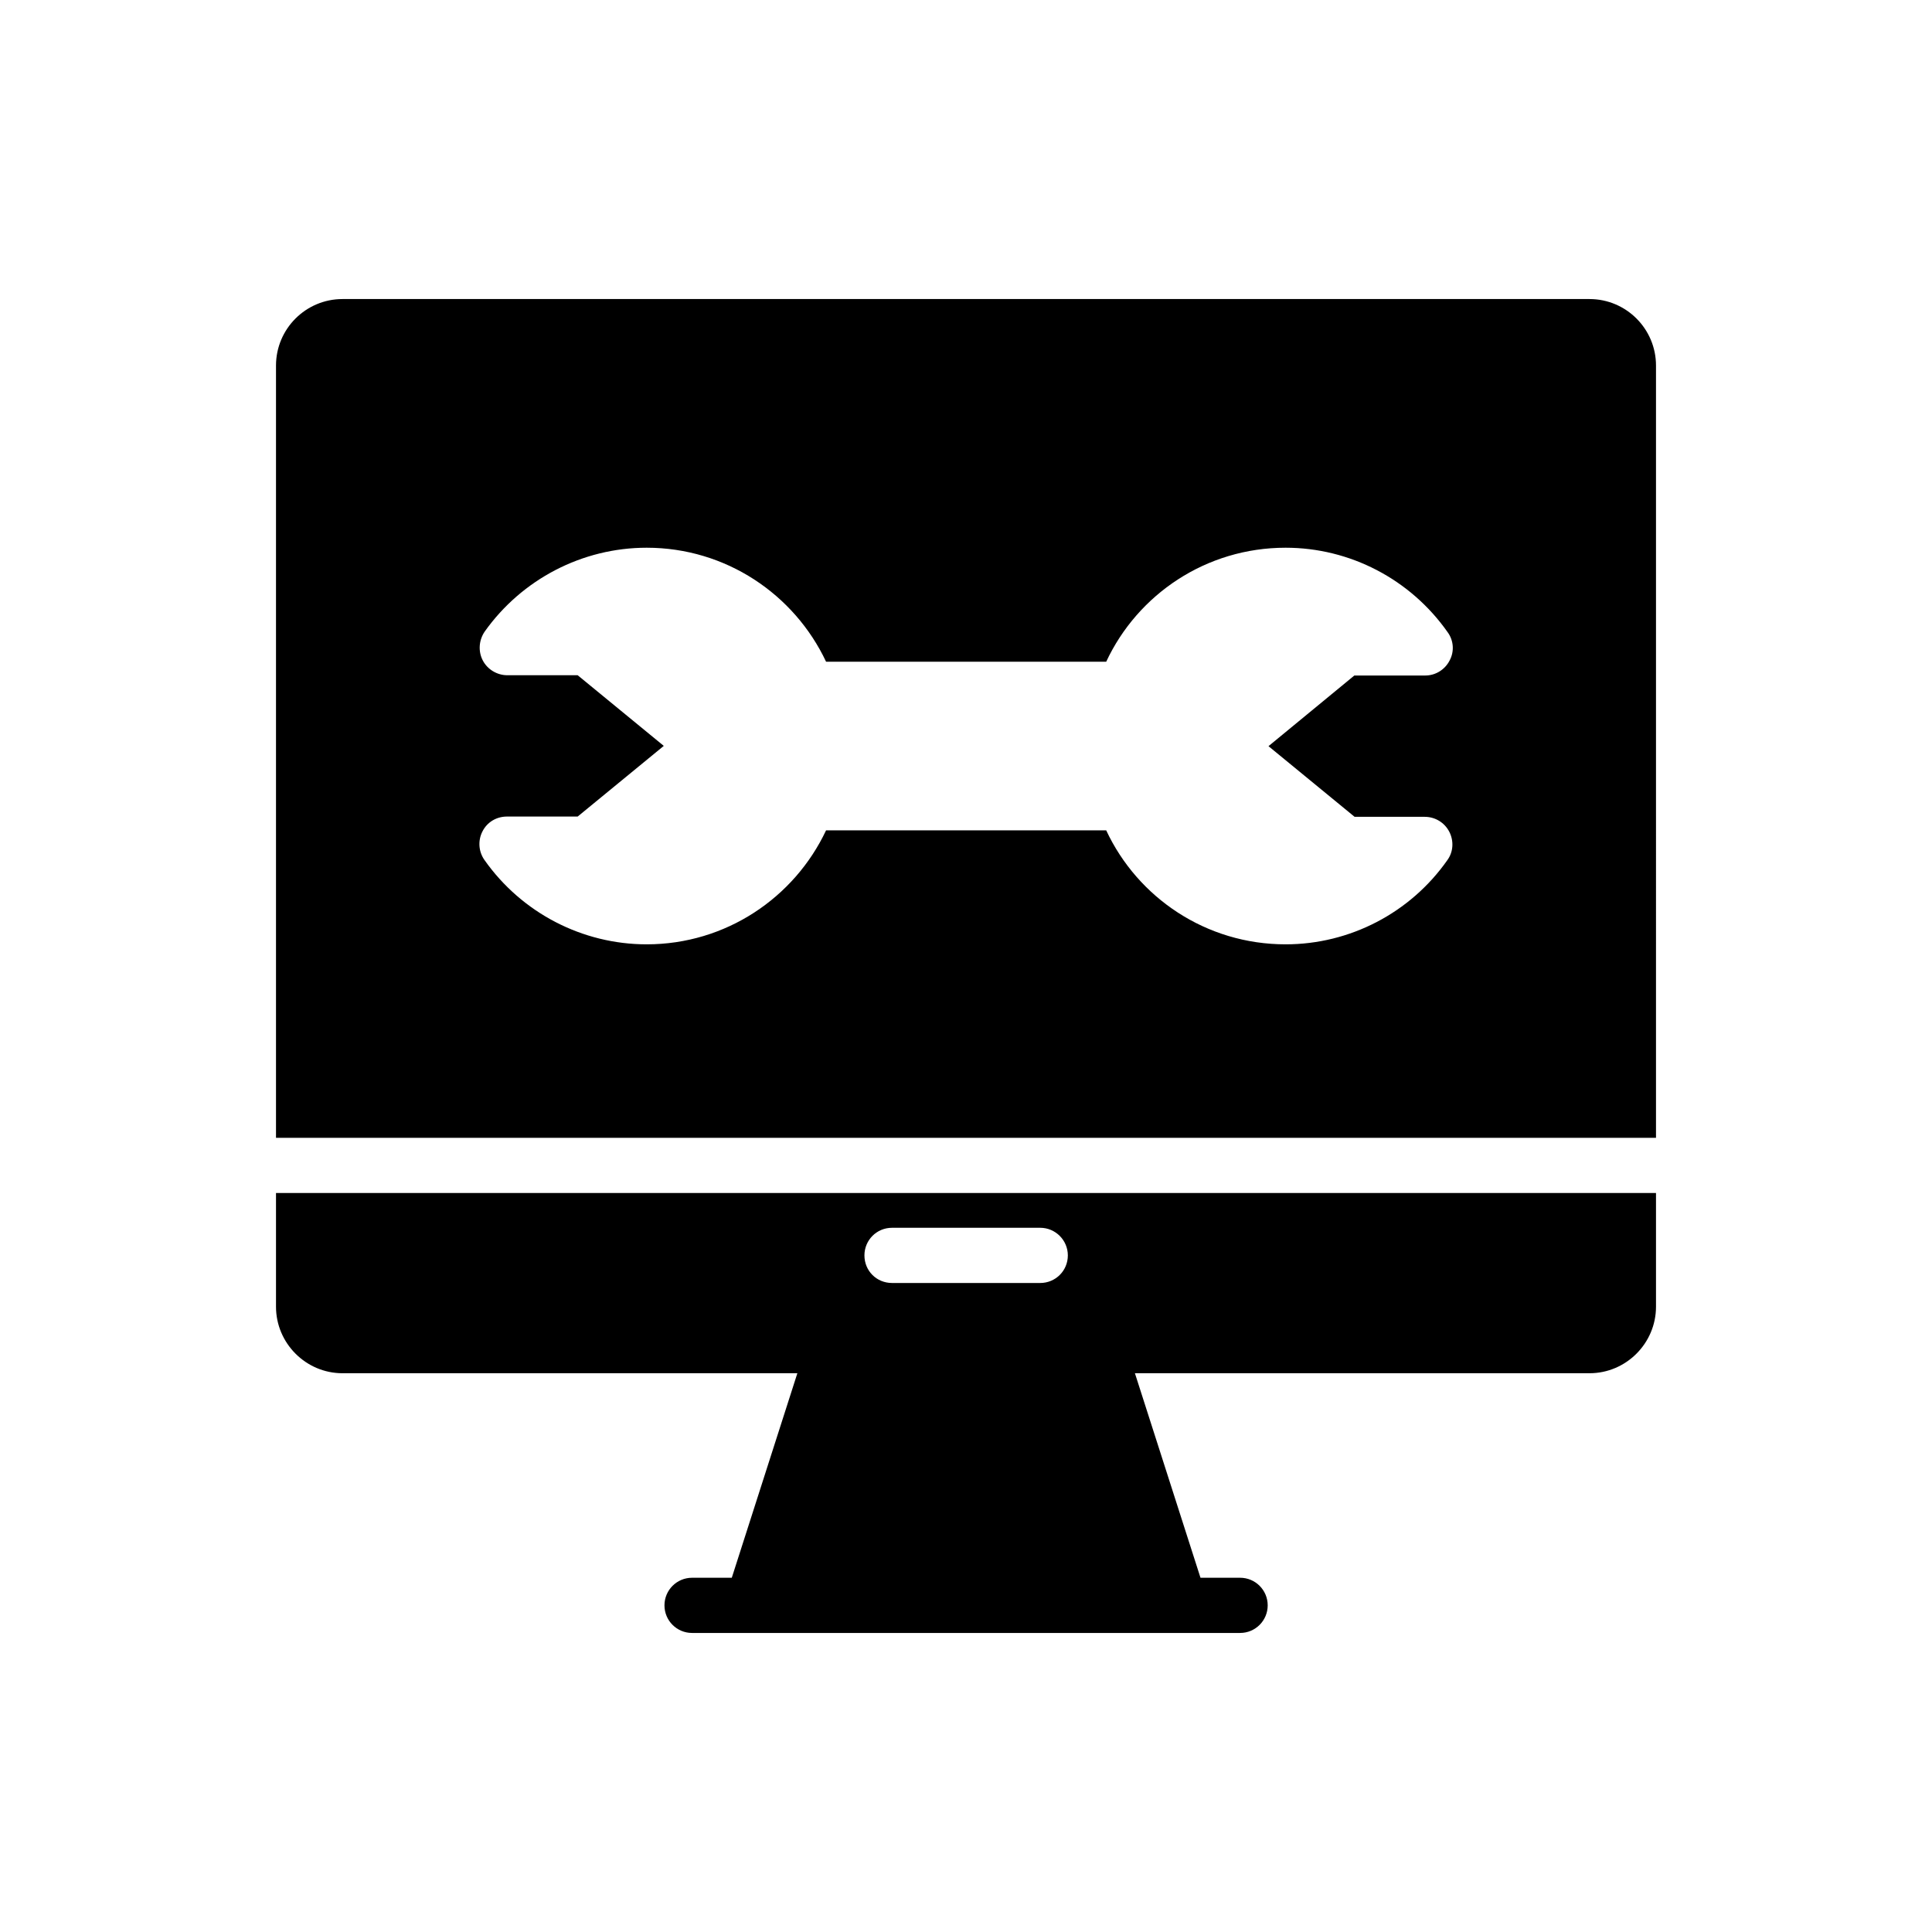
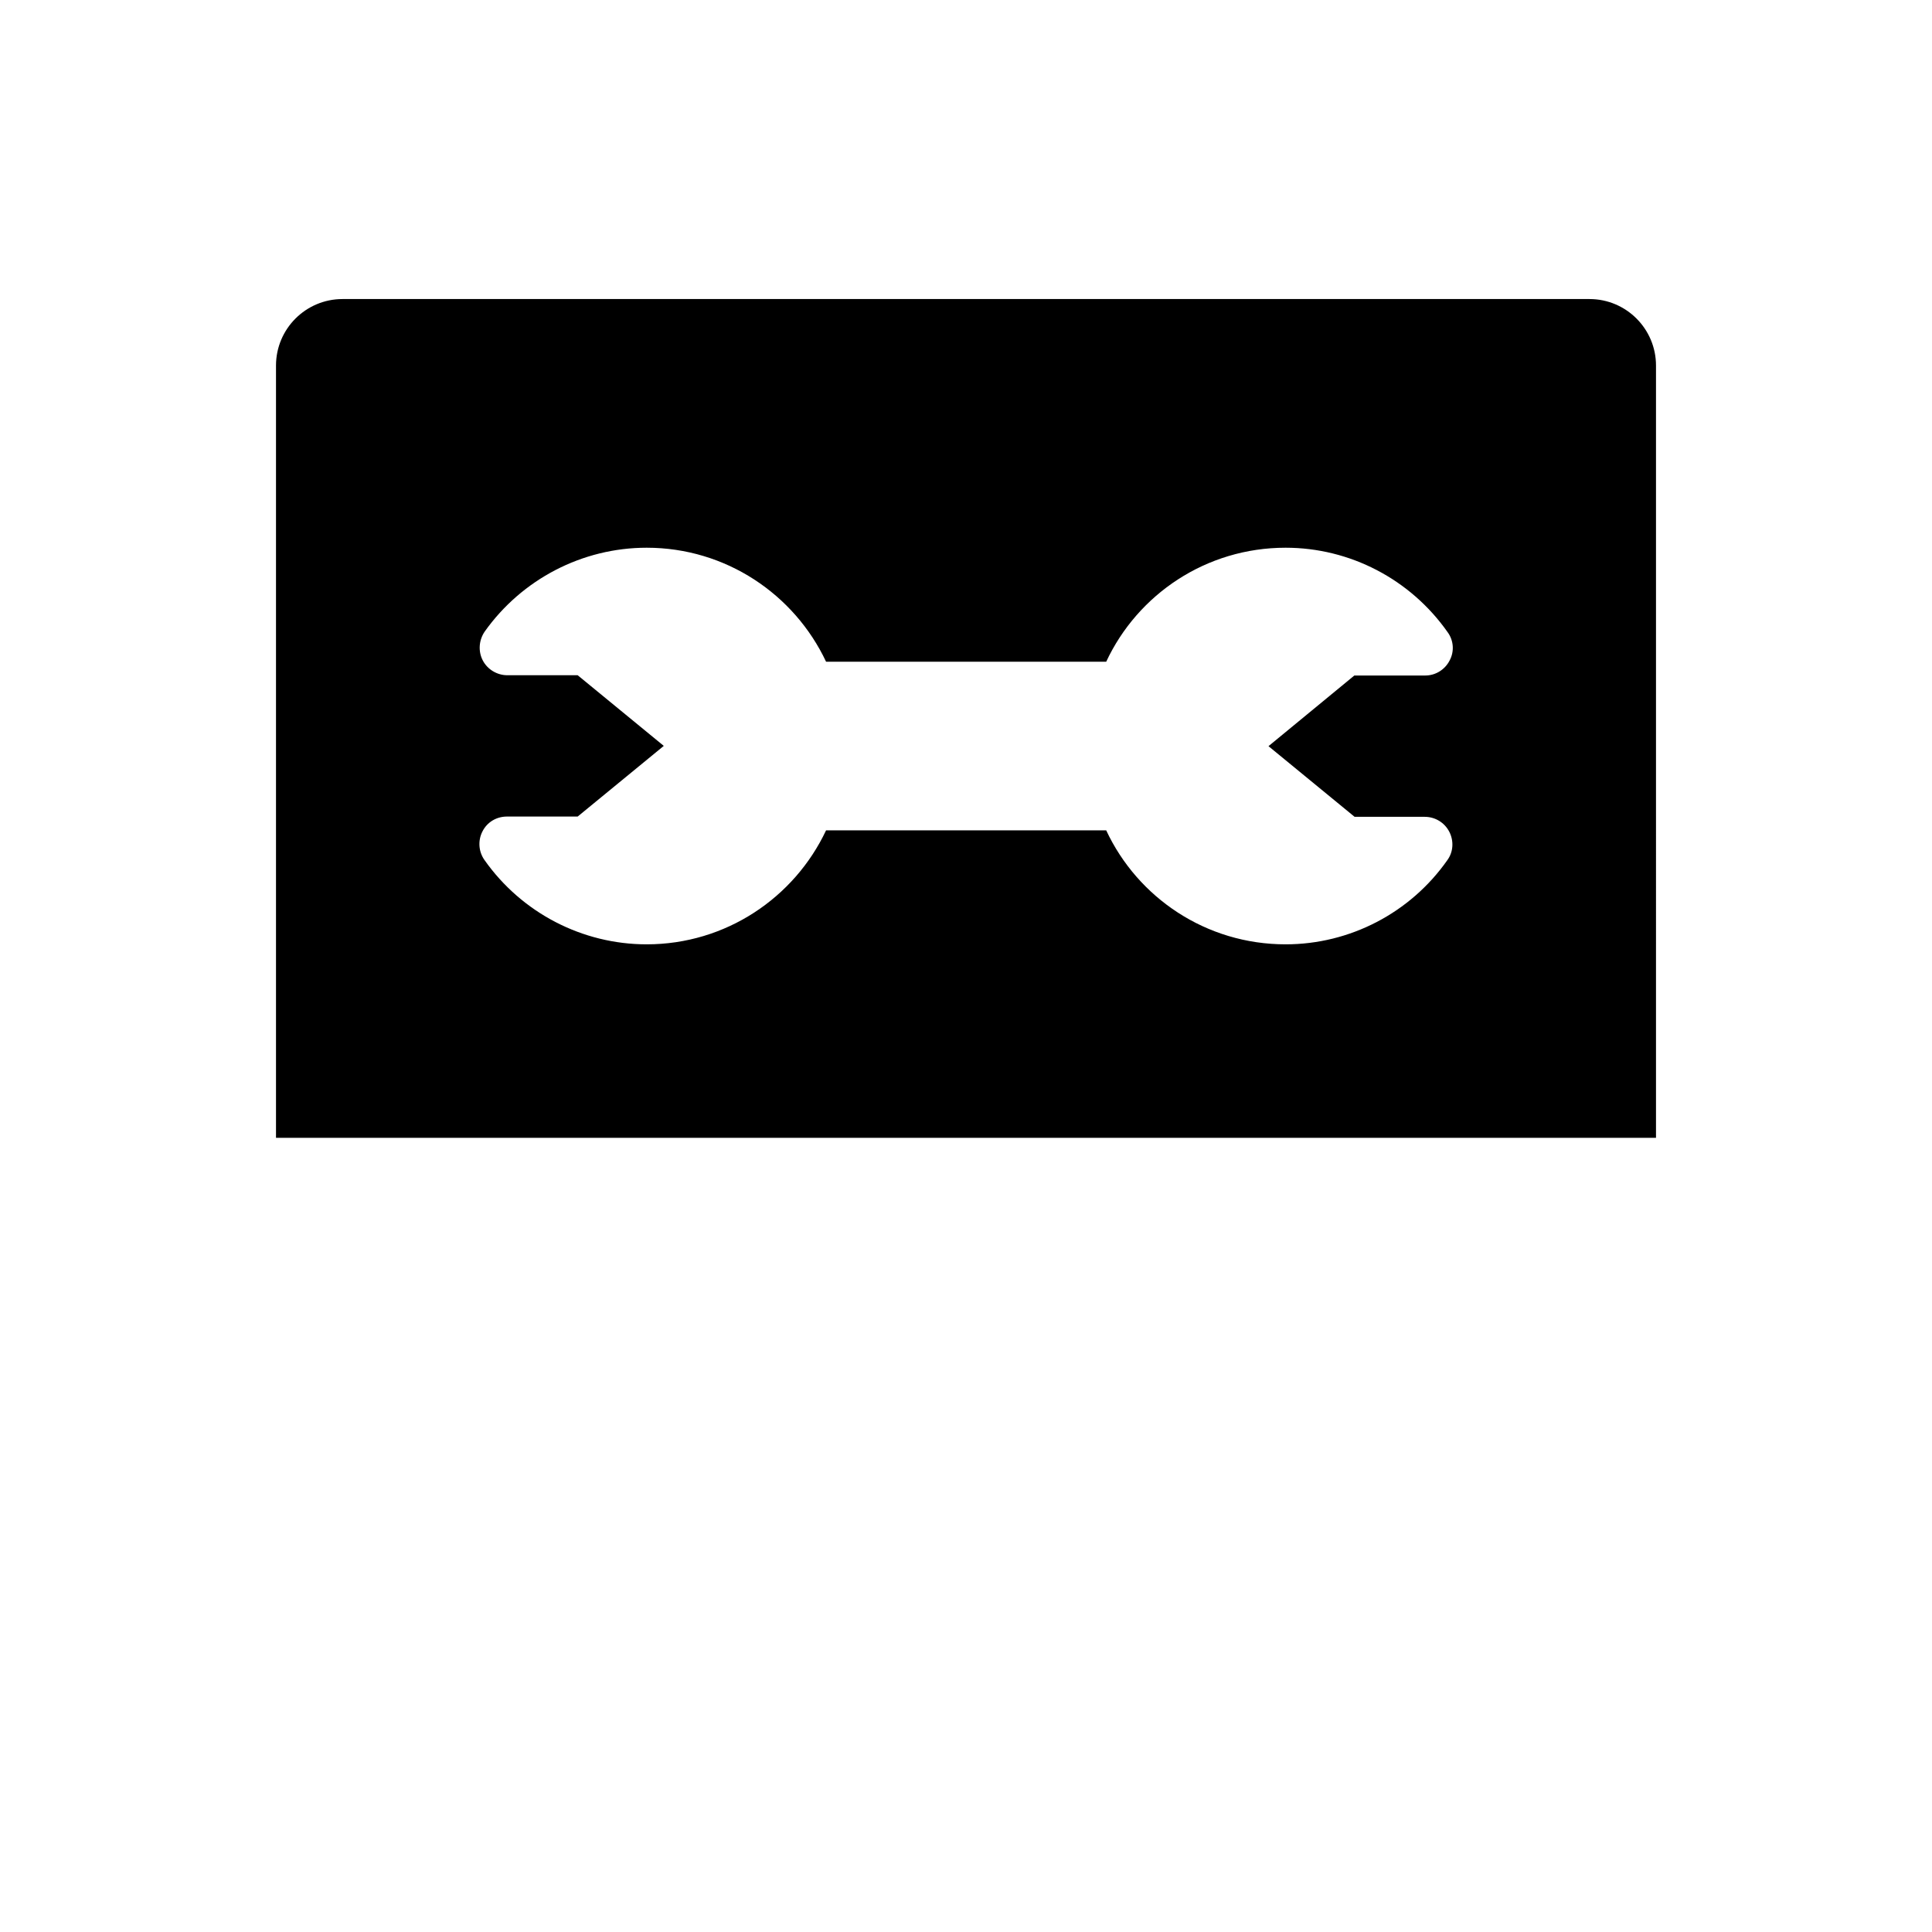
<svg xmlns="http://www.w3.org/2000/svg" height="300px" width="300px" fill="#000000" version="1.1" x="0px" y="0px" viewBox="0 0 70 70" style="enable-background:new 0 0 70 70;" xml:space="preserve">
  <style type="text/css">
	.st0{stroke:#000000;stroke-width:2;stroke-linecap:round;stroke-linejoin:round;stroke-miterlimit:10;}
</style>
  <g>
    <g>
      <g>
-         <path d="M10,47.345c0,1.32,1.08,2.41,2.41,2.41h16.48l-2.376,7.41h-1.439     c-0.553,0-1,0.447-1,1s0.447,1,1,1H44.931c0.553,0,1-0.447,1-1s-0.447-1-1-1h-1.435     l-2.376-7.41h16.47C58.92,49.755,60,48.665,60,47.345v-4.12H10V47.345z      M32.32,44.485h5.37c0.55,0,1,0.45,1,1c0,0.56-0.45,1-1,1h-5.37     c-0.56,0-1-0.44-1-1C31.32,44.935,31.76,44.485,32.32,44.485z" />
-       </g>
+         </g>
    </g>
    <g>
      <g>
        <path d="M57.59,10.835H12.41C11.08,10.835,10,11.915,10,13.245v27.98h50V13.245     C60,11.915,58.92,10.835,57.59,10.835z M49.08,29.595h2.54     c0.38,0,0.72,0.21,0.89,0.54c0.17,0.33,0.15,0.73-0.07,1.03     c-1.34,1.91-3.53,3.05-5.86,3.05c-2.88,0-5.36-1.69-6.5-4.13H29.93     c-1.15,2.44-3.63,4.13-6.5,4.13c-2.33,0-4.53-1.14-5.88-3.06     c-0.21-0.3-0.24-0.7-0.07-1.03c0.17-0.34,0.51-0.54,0.89-0.54     h2.56l3.12-2.56l-3.12-2.56h-2.55c-0.37,0-0.72-0.21-0.89-0.54     s-0.14-0.73,0.07-1.04c1.35-1.9,3.54-3.04,5.87-3.04     c2.87,0,5.35,1.69,6.5,4.13h10.15c1.14-2.44,3.62-4.13,6.5-4.13     c2.33,0,4.52,1.14,5.87,3.06c0.22,0.3,0.25,0.7,0.07,1.03     c-0.17,0.33-0.51,0.54-0.88,0.54h-2.57L45.96,27.035L49.08,29.595z" />
      </g>
    </g>
  </g>
</svg>